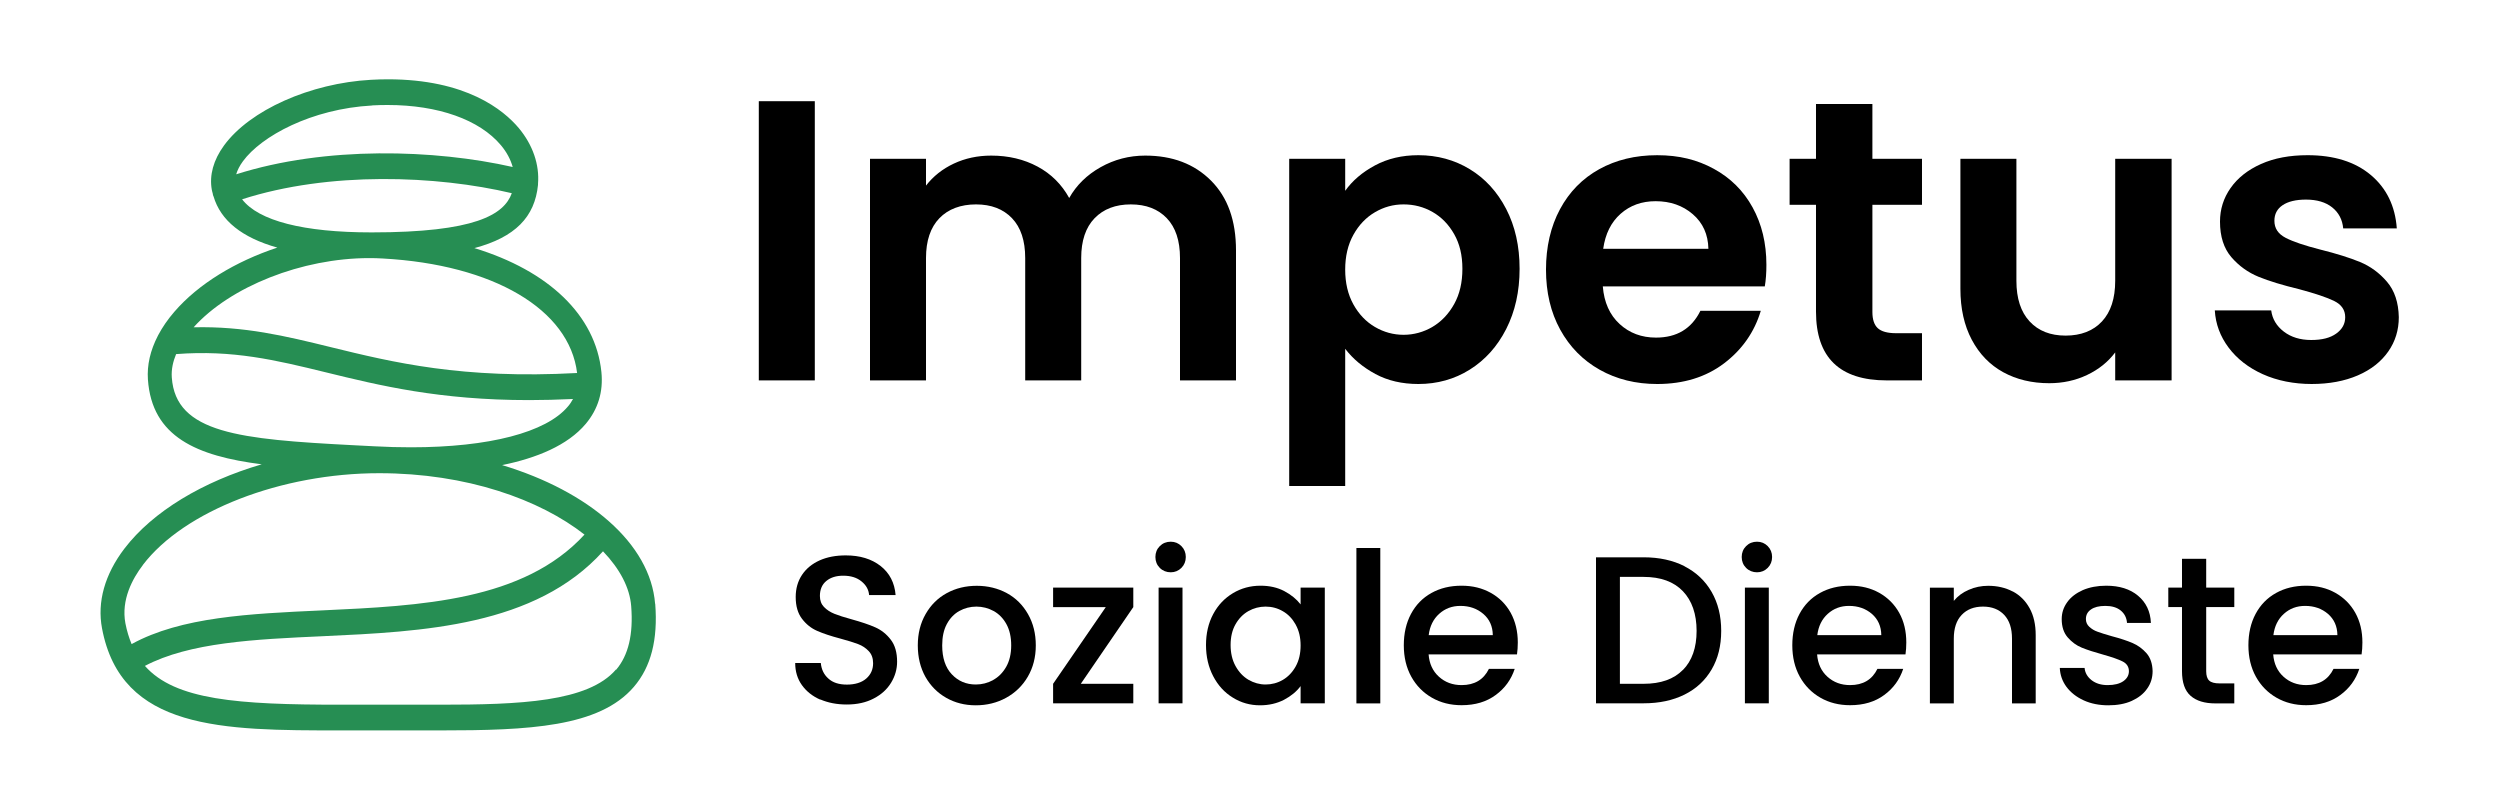
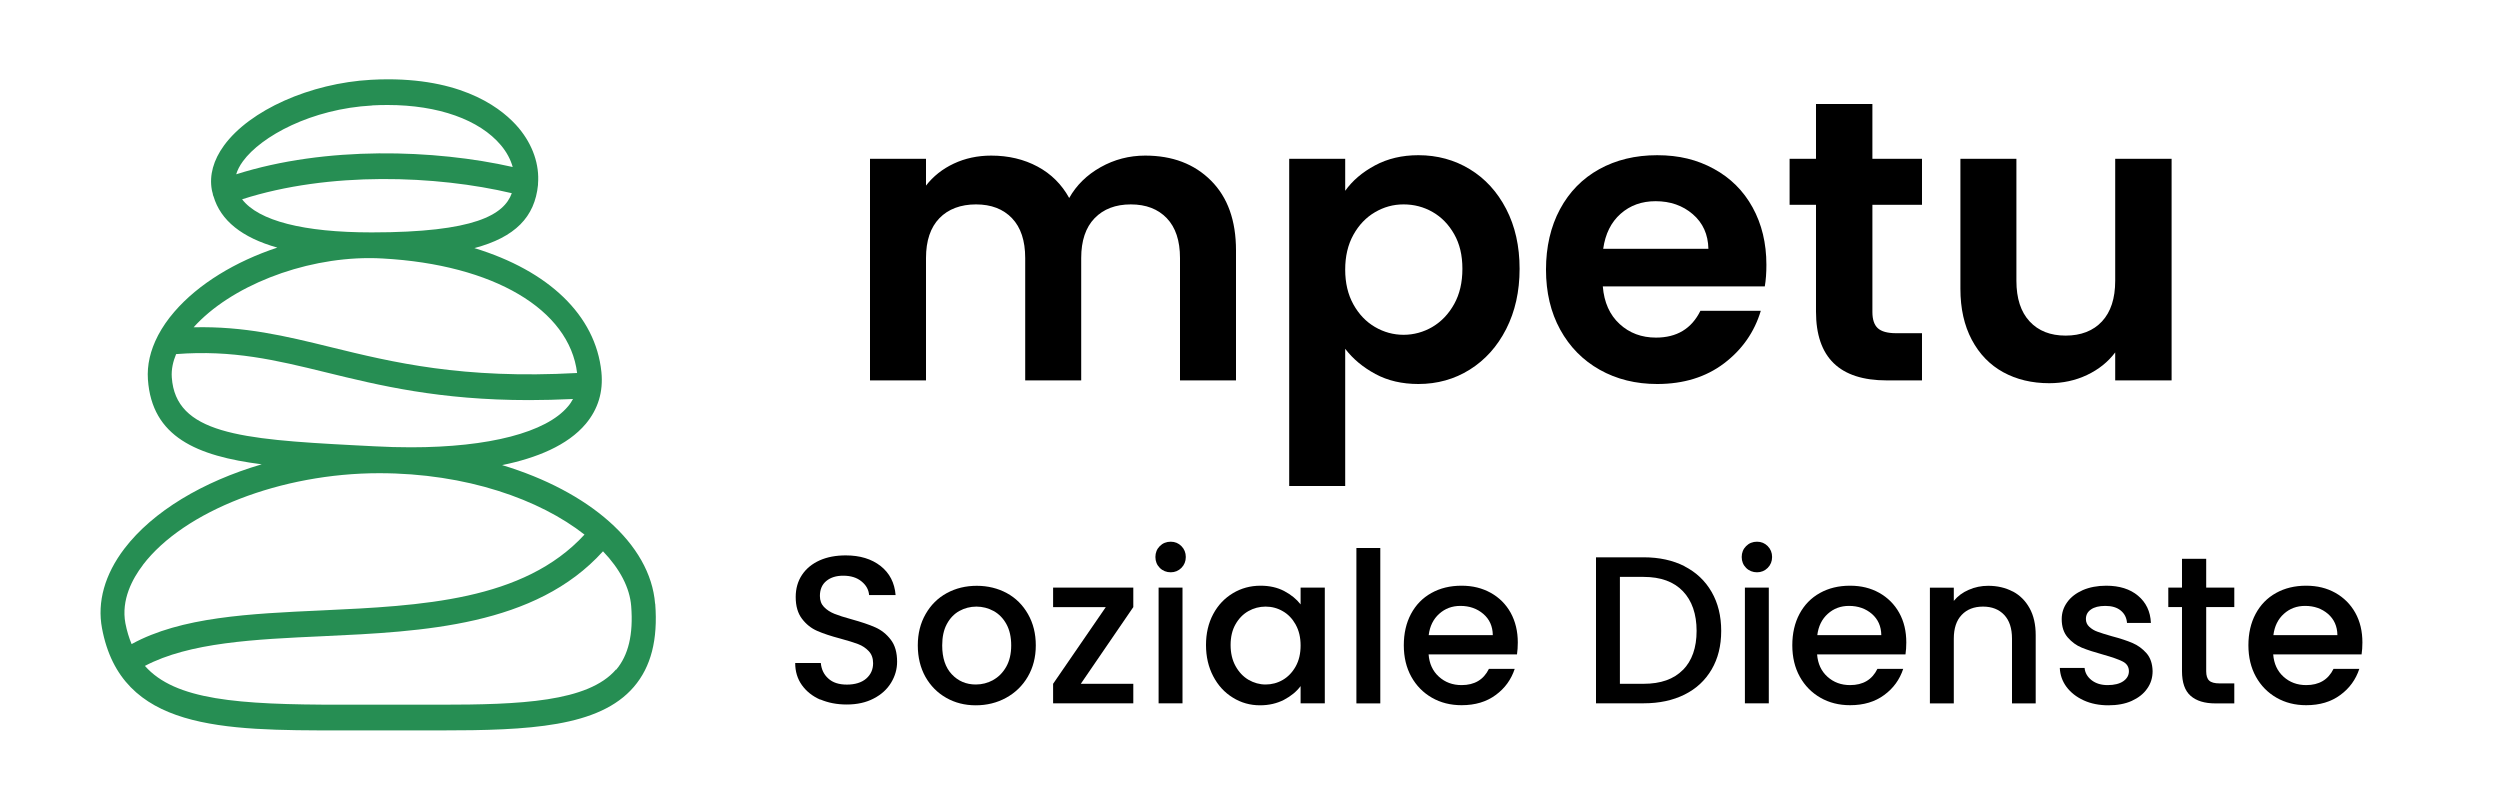
<svg xmlns="http://www.w3.org/2000/svg" id="Ebene_1" data-name="Ebene 1" viewBox="0 0 250 80">
  <defs>
    <style>      .cls-1 {        fill: #268e53;      }    </style>
  </defs>
  <path id="_HFj3tZJVnUi5MyQCc8l9B" data-name=" HFj3tZJVnUi5MyQCc8l9B" class="cls-1" d="M65.51,60.38c-.47-6.03-6.65-11.26-15.3-13.87,3.43-.7,6.55-1.96,8.37-4.13,1.23-1.47,1.76-3.21,1.56-5.18-.58-5.7-5.32-10.14-12.7-12.39,4.09-1.09,6.04-3.12,6.36-6.32,0-.02,0-.04,0-.05,0-.02,0-.04,0-.05.16-1.92-.52-3.9-1.92-5.58-1.53-1.82-5.26-4.88-13.1-4.88-.55,0-1.11.02-1.69.05-6.07.34-12.11,3.03-14.69,6.57-1.06,1.45-1.48,2.98-1.22,4.43.02.13.06.24.09.36.01.09.03.17.06.26,0,.01.01.02.02.03.71,2.42,2.84,4.13,6.38,5.13-4.17,1.38-7.88,3.62-10.29,6.41-.66.76-1.2,1.55-1.62,2.34-.02.03-.03.05-.04.08-.75,1.45-1.09,2.92-.99,4.36.4,5.74,4.88,7.65,11.38,8.48-5.89,1.73-10.88,4.7-13.73,8.43-1.96,2.57-2.74,5.33-2.24,7.97,1.91,10.19,12.05,10.21,23.8,10.21h3.93c1.08,0,2.14,0,3.17,0,.99,0,1.96,0,2.91,0,8.86,0,15.91-.32,19.37-4.35,1.72-2,2.42-4.72,2.14-8.32ZM57.72,37.3c-11.49.63-18.46-1.07-24.62-2.58-4.6-1.13-8.67-2.11-13.74-1.99,3.67-4.08,10.84-6.92,17.56-6.92.45,0,.91.01,1.36.04,11.07.61,18.66,5.09,19.43,11.45ZM37.21,10.54c.54-.03,1.06-.04,1.56-.04,5.05,0,9.18,1.47,11.32,4.02.58.69.97,1.43,1.18,2.18-7.77-1.76-18.69-2.12-27.65.73.12-.41.34-.85.67-1.3,1.84-2.52,6.87-5.25,12.92-5.58ZM24.21,19.93c8.73-2.81,19.46-2.39,26.97-.61-.78,2.15-3.66,3.92-14.02,3.92-6.82,0-11.3-1.16-12.95-3.31ZM17.18,37.75c-.06-.82.13-1.61.43-2.34,5.65-.44,9.98.6,14.96,1.82,5.38,1.32,11.36,2.78,20.34,2.78,1.39,0,2.85-.04,4.39-.11-.14.26-.3.51-.51.75-2.17,2.59-7.89,4.08-15.69,4.08-1.18,0-2.4-.03-3.64-.1l-2.15-.11c-11.32-.59-17.74-1.19-18.13-6.77ZM14.29,56.49c4.12-5.4,13.84-9.17,23.63-9.17,8.75,0,16.07,2.64,20.53,6.14-6.09,6.63-16.33,7.12-26.26,7.58-7.23.33-14.09.65-19.03,3.37-.26-.63-.47-1.31-.62-2.08-.44-2.35.71-4.47,1.75-5.83ZM61.6,66.95c-2.79,3.25-9.62,3.52-17.6,3.52-.94,0-1.91,0-2.9,0-1.04,0-2.1,0-3.18,0h-3.87c-10.29,0-16.54-.46-19.56-3.88,4.46-2.35,10.96-2.66,17.81-2.97,9.99-.46,21.24-1,28-8.49,1.69,1.76,2.68,3.65,2.82,5.49.22,2.83-.28,4.91-1.51,6.36Z" />
  <g>
-     <path d="M81.48,10.12v27.92h-5.6V10.12h5.6Z" />
    <path d="M121.1,18.06c1.67,1.67,2.5,3.99,2.5,6.98v13h-5.6v-12.24c0-1.73-.44-3.06-1.32-3.98-.88-.92-2.08-1.38-3.6-1.38s-2.73.46-3.62,1.38c-.89.92-1.34,2.25-1.34,3.98v12.24h-5.6v-12.24c0-1.73-.44-3.06-1.32-3.98-.88-.92-2.08-1.38-3.6-1.38s-2.77.46-3.66,1.38c-.89.92-1.34,2.25-1.34,3.98v12.24h-5.6V15.88h5.6v2.68c.72-.93,1.65-1.67,2.78-2.2,1.13-.53,2.38-.8,3.74-.8,1.73,0,3.28.37,4.64,1.1s2.41,1.78,3.16,3.14c.72-1.28,1.77-2.31,3.14-3.08s2.86-1.16,4.46-1.16c2.72,0,4.91.83,6.58,2.5Z" />
    <path d="M137.5,16.54c1.27-.68,2.71-1.02,4.34-1.02,1.89,0,3.61.47,5.14,1.4,1.53.93,2.75,2.26,3.64,3.98.89,1.72,1.34,3.71,1.34,5.98s-.45,4.27-1.34,6.02c-.89,1.75-2.11,3.1-3.64,4.06-1.53.96-3.25,1.44-5.14,1.44-1.63,0-3.06-.33-4.3-1-1.24-.67-2.25-1.51-3.02-2.52v13.72h-5.6V15.88h5.6v3.2c.72-1.01,1.71-1.86,2.98-2.54ZM145.42,23.42c-.55-.97-1.27-1.71-2.16-2.22-.89-.51-1.86-.76-2.9-.76s-1.97.26-2.86.78-1.61,1.27-2.16,2.26c-.55.99-.82,2.15-.82,3.48s.27,2.49.82,3.48c.55.99,1.27,1.74,2.16,2.26s1.85.78,2.86.78,2.01-.27,2.9-.8c.89-.53,1.61-1.29,2.16-2.28.55-.99.82-2.16.82-3.52s-.27-2.49-.82-3.46Z" />
    <path d="M176.48,28.64h-16.2c.13,1.6.69,2.85,1.68,3.76.99.91,2.2,1.36,3.64,1.36,2.08,0,3.56-.89,4.44-2.68h6.04c-.64,2.13-1.87,3.89-3.68,5.26-1.81,1.37-4.04,2.06-6.68,2.06-2.13,0-4.05-.47-5.74-1.42-1.69-.95-3.01-2.29-3.96-4.02-.95-1.73-1.42-3.73-1.42-6s.47-4.31,1.4-6.04c.93-1.73,2.24-3.07,3.92-4,1.68-.93,3.61-1.4,5.8-1.4s3.99.45,5.66,1.36c1.67.91,2.96,2.19,3.88,3.86.92,1.67,1.38,3.58,1.38,5.74,0,.8-.05,1.52-.16,2.16ZM170.84,24.88c-.03-1.44-.55-2.59-1.56-3.46-1.01-.87-2.25-1.3-3.72-1.3-1.39,0-2.55.42-3.5,1.26-.95.84-1.53,2.01-1.74,3.5h10.52Z" />
    <path d="M187.24,20.48v10.72c0,.75.18,1.29.54,1.62.36.33.97.5,1.82.5h2.6v4.72h-3.52c-4.72,0-7.08-2.29-7.08-6.88v-10.68h-2.64v-4.6h2.64v-5.48h5.64v5.48h4.96v4.6h-4.96Z" />
    <path d="M217.16,15.88v22.16h-5.64v-2.8c-.72.96-1.66,1.71-2.82,2.26s-2.42.82-3.78.82c-1.73,0-3.27-.37-4.6-1.1-1.33-.73-2.38-1.81-3.14-3.24-.76-1.43-1.14-3.13-1.14-5.1v-13h5.6v12.2c0,1.76.44,3.11,1.32,4.06.88.95,2.08,1.42,3.6,1.42s2.76-.47,3.64-1.42c.88-.95,1.32-2.3,1.32-4.06v-12.2h5.64Z" />
-     <path d="M226.28,37.42c-1.44-.65-2.58-1.54-3.42-2.66-.84-1.12-1.3-2.36-1.38-3.72h5.64c.11.85.53,1.56,1.26,2.12s1.65.84,2.74.84,1.9-.21,2.5-.64c.6-.43.9-.97.9-1.64,0-.72-.37-1.26-1.1-1.62s-1.9-.75-3.5-1.18c-1.65-.4-3.01-.81-4.06-1.24-1.05-.43-1.96-1.08-2.72-1.96-.76-.88-1.14-2.07-1.14-3.56,0-1.23.35-2.35,1.06-3.36.71-1.01,1.72-1.81,3.04-2.4,1.32-.59,2.87-.88,4.66-.88,2.64,0,4.75.66,6.32,1.98,1.57,1.32,2.44,3.1,2.6,5.34h-5.36c-.08-.88-.45-1.58-1.1-2.1s-1.53-.78-2.62-.78c-1.01,0-1.79.19-2.34.56-.55.37-.82.89-.82,1.56,0,.75.37,1.31,1.12,1.7.75.39,1.91.78,3.48,1.18,1.6.4,2.92.81,3.96,1.24,1.04.43,1.94,1.09,2.7,1.98.76.89,1.15,2.07,1.18,3.54,0,1.28-.35,2.43-1.06,3.44-.71,1.01-1.72,1.81-3.04,2.38-1.32.57-2.86.86-4.62.86s-3.44-.33-4.88-.98Z" />
  </g>
  <g>
    <path d="M82.04,69.97c-.78-.34-1.4-.83-1.85-1.46-.45-.63-.67-1.37-.67-2.21h2.56c.06.63.3,1.15.75,1.55.44.41,1.06.61,1.86.61s1.47-.2,1.93-.6.69-.91.69-1.54c0-.49-.14-.89-.43-1.2-.29-.31-.64-.55-1.07-.71s-1.02-.35-1.77-.55c-.95-.25-1.73-.51-2.32-.77-.6-.26-1.1-.66-1.52-1.21s-.63-1.27-.63-2.18c0-.84.21-1.58.63-2.21s1.01-1.11,1.76-1.45c.76-.34,1.63-.5,2.62-.5,1.41,0,2.57.35,3.48,1.06.9.71,1.4,1.68,1.5,2.91h-2.65c-.04-.53-.29-.99-.76-1.37-.46-.38-1.07-.57-1.83-.57-.69,0-1.25.17-1.68.52-.43.35-.65.85-.65,1.51,0,.45.14.82.41,1.1s.62.51,1.04.68.99.35,1.72.55c.97.27,1.75.53,2.36.8s1.13.68,1.55,1.23c.43.55.64,1.29.64,2.21,0,.74-.2,1.44-.6,2.1-.4.66-.98,1.19-1.74,1.58-.76.4-1.66.6-2.7.6-.98,0-1.86-.17-2.65-.51Z" />
    <path d="M94.62,69.78c-.88-.5-1.57-1.2-2.08-2.1-.5-.9-.76-1.95-.76-3.14s.26-2.22.78-3.13c.52-.91,1.22-1.61,2.12-2.1.9-.49,1.9-.73,3-.73s2.11.25,3,.73c.9.49,1.6,1.19,2.12,2.1.52.91.78,1.95.78,3.13s-.27,2.22-.8,3.13c-.53.91-1.26,1.61-2.17,2.11s-1.93.75-3.03.75-2.08-.25-2.96-.75ZM99.31,68c.54-.29.98-.74,1.31-1.32s.5-1.3.5-2.14-.16-1.55-.48-2.13c-.32-.58-.75-1.02-1.28-1.31s-1.11-.44-1.72-.44-1.19.15-1.71.44c-.52.29-.94.73-1.25,1.31s-.46,1.29-.46,2.13c0,1.25.32,2.21.96,2.89.64.68,1.44,1.02,2.4,1.02.62,0,1.19-.15,1.73-.44Z" />
    <path d="M108.08,68.38h5.25v1.95h-8.02v-1.95l5.27-7.67h-5.27v-1.95h8.02v1.95l-5.25,7.67Z" />
    <path d="M115.98,56.79c-.29-.29-.44-.66-.44-1.09s.15-.8.44-1.09.66-.44,1.09-.44.78.15,1.07.44c.29.29.44.66.44,1.09s-.15.8-.44,1.09c-.29.29-.65.44-1.07.44s-.8-.15-1.09-.44ZM118.25,58.76v11.57h-2.39v-11.57h2.39Z" />
    <path d="M121.32,61.41c.48-.9,1.14-1.59,1.97-2.09.83-.5,1.75-.75,2.76-.75.91,0,1.7.18,2.38.54.68.36,1.22.8,1.63,1.33v-1.68h2.42v11.57h-2.42v-1.72c-.41.55-.96,1-1.66,1.37-.7.36-1.5.55-2.39.55-.99,0-1.9-.25-2.73-.77-.83-.51-1.48-1.22-1.96-2.14s-.72-1.96-.72-3.12.24-2.19.72-3.09ZM129.57,62.46c-.33-.59-.76-1.04-1.29-1.34-.53-.31-1.11-.46-1.72-.46s-1.19.15-1.72.45c-.53.3-.96.74-1.29,1.32-.33.58-.49,1.27-.49,2.07s.16,1.5.49,2.1c.33.6.76,1.06,1.3,1.38.54.31,1.11.47,1.71.47s1.19-.15,1.72-.46c.53-.31.96-.76,1.29-1.35.33-.59.49-1.29.49-2.09s-.16-1.49-.49-2.08Z" />
    <path d="M138.03,54.8v15.54h-2.39v-15.54h2.39Z" />
    <path d="M151.7,65.44h-8.84c.07.92.41,1.67,1.03,2.23.62.56,1.37.84,2.27.84,1.29,0,2.2-.54,2.73-1.62h2.58c-.35,1.06-.98,1.94-1.9,2.61-.92.68-2.05,1.02-3.41,1.02-1.11,0-2.1-.25-2.97-.75s-1.56-1.2-2.06-2.1c-.5-.9-.75-1.95-.75-3.14s.24-2.24.72-3.14c.48-.9,1.16-1.6,2.04-2.09.88-.49,1.88-.73,3.01-.73s2.06.24,2.92.71c.86.48,1.52,1.14,2,2,.47.86.71,1.85.71,2.97,0,.43-.03.83-.08,1.18ZM149.28,63.51c-.01-.88-.33-1.59-.95-2.12s-1.38-.8-2.29-.8c-.83,0-1.53.26-2.12.79-.59.53-.94,1.24-1.05,2.13h6.4Z" />
    <path d="M168.45,56.63c1.17.6,2.07,1.45,2.71,2.56.64,1.11.96,2.41.96,3.9s-.32,2.77-.96,3.86c-.64,1.09-1.54,1.93-2.71,2.51-1.17.58-2.53.87-4.08.87h-4.77v-14.6h4.77c1.55,0,2.92.3,4.08.89ZM168.29,67c.91-.92,1.37-2.23,1.37-3.91s-.46-3.02-1.37-3.97-2.22-1.43-3.93-1.43h-2.37v10.69h2.37c1.71,0,3.02-.46,3.93-1.39Z" />
    <path d="M174.61,56.79c-.29-.29-.44-.66-.44-1.09s.15-.8.44-1.09.66-.44,1.09-.44.78.15,1.07.44.44.66.44,1.09-.15.8-.44,1.09-.65.44-1.07.44-.8-.15-1.09-.44ZM176.88,58.76v11.57h-2.39v-11.57h2.39Z" />
    <path d="M190.55,65.44h-8.84c.07.92.41,1.67,1.03,2.23.62.56,1.37.84,2.27.84,1.29,0,2.2-.54,2.73-1.62h2.58c-.35,1.06-.98,1.94-1.9,2.61-.92.68-2.05,1.02-3.41,1.02-1.11,0-2.1-.25-2.97-.75s-1.56-1.2-2.06-2.1c-.5-.9-.75-1.95-.75-3.14s.24-2.24.72-3.14c.48-.9,1.16-1.6,2.04-2.09.88-.49,1.88-.73,3.01-.73s2.07.24,2.92.71c.85.48,1.52,1.14,2,2,.48.86.71,1.85.71,2.97,0,.43-.03.83-.08,1.18ZM188.13,63.51c-.01-.88-.33-1.59-.94-2.12-.62-.53-1.38-.8-2.29-.8-.83,0-1.53.26-2.12.79-.59.53-.94,1.24-1.05,2.13h6.4Z" />
    <path d="M201.27,59.14c.72.38,1.28.94,1.69,1.68.41.74.61,1.64.61,2.69v6.83h-2.37v-6.47c0-1.04-.26-1.83-.78-2.38s-1.22-.83-2.12-.83-1.61.28-2.13.83c-.53.55-.79,1.35-.79,2.38v6.47h-2.39v-11.57h2.39v1.32c.39-.48.89-.85,1.5-1.11.61-.27,1.26-.4,1.94-.4.91,0,1.73.19,2.45.57Z" />
    <path d="M208.36,70.03c-.72-.33-1.29-.78-1.71-1.34-.42-.57-.64-1.2-.67-1.9h2.48c.04.49.28.9.7,1.23.43.33.96.49,1.61.49s1.19-.13,1.56-.39c.37-.26.56-.59.56-1,0-.43-.21-.76-.62-.97s-1.07-.44-1.96-.69c-.87-.24-1.58-.47-2.12-.69-.55-.22-1.02-.57-1.42-1.03-.4-.46-.6-1.07-.6-1.83,0-.62.18-1.18.55-1.69.36-.51.89-.91,1.56-1.21.68-.29,1.46-.44,2.34-.44,1.32,0,2.38.33,3.18,1,.8.67,1.24,1.57,1.29,2.72h-2.39c-.04-.52-.25-.93-.63-1.24s-.89-.46-1.53-.46-1.11.12-1.45.36c-.34.24-.5.55-.5.95,0,.31.11.57.34.78s.5.38.82.49c.32.12.8.27,1.43.45.84.22,1.53.45,2.07.68.54.23,1,.57,1.4,1.02.39.45.59,1.04.61,1.79,0,.66-.18,1.25-.55,1.76-.36.52-.88.92-1.54,1.22s-1.45.44-2.34.44-1.73-.16-2.45-.49Z" />
    <path d="M220.62,60.72v6.41c0,.43.1.75.3.93.2.19.55.28,1.04.28h1.47v2h-1.89c-1.08,0-1.9-.25-2.48-.76-.57-.5-.86-1.32-.86-2.46v-6.41h-1.37v-1.95h1.37v-2.88h2.42v2.88h2.81v1.95h-2.81Z" />
    <path d="M236.16,65.44h-8.84c.07.92.41,1.67,1.03,2.23.62.56,1.37.84,2.27.84,1.29,0,2.2-.54,2.73-1.62h2.58c-.35,1.06-.98,1.94-1.9,2.61-.92.68-2.05,1.02-3.41,1.02-1.11,0-2.1-.25-2.97-.75s-1.56-1.2-2.06-2.1c-.5-.9-.75-1.95-.75-3.14s.24-2.24.72-3.14c.48-.9,1.16-1.6,2.04-2.09.88-.49,1.88-.73,3.01-.73s2.07.24,2.92.71c.85.48,1.52,1.14,2,2,.48.86.71,1.85.71,2.97,0,.43-.03.83-.08,1.18ZM233.74,63.51c-.01-.88-.33-1.59-.94-2.12-.62-.53-1.38-.8-2.29-.8-.83,0-1.53.26-2.12.79-.59.53-.94,1.24-1.05,2.13h6.4Z" />
  </g>
</svg>